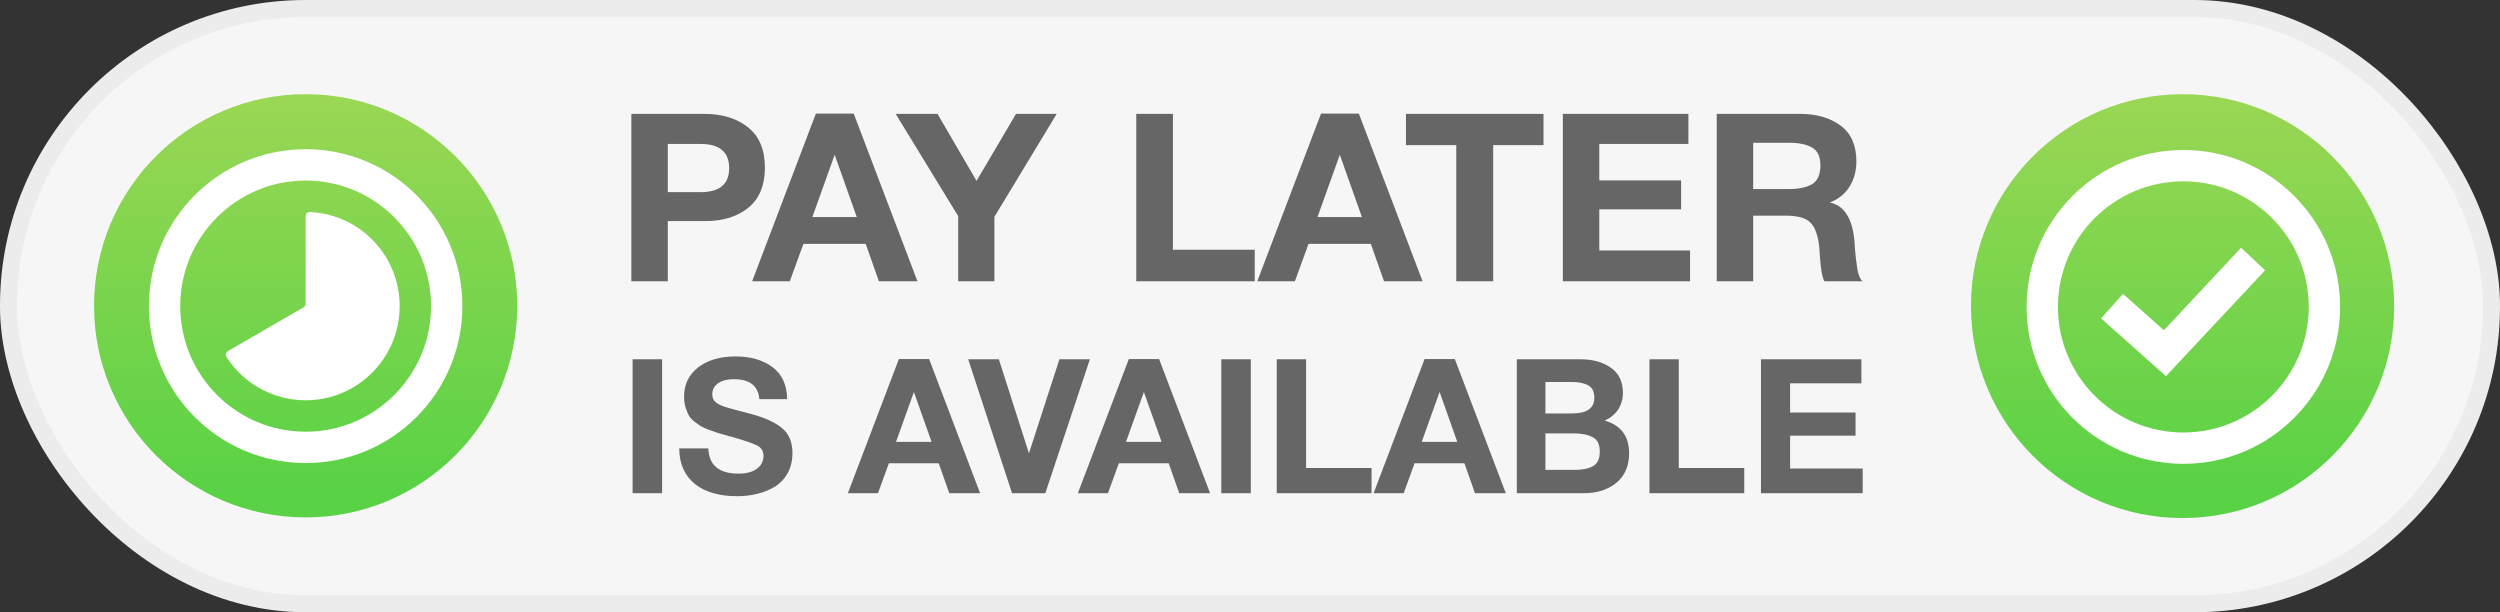
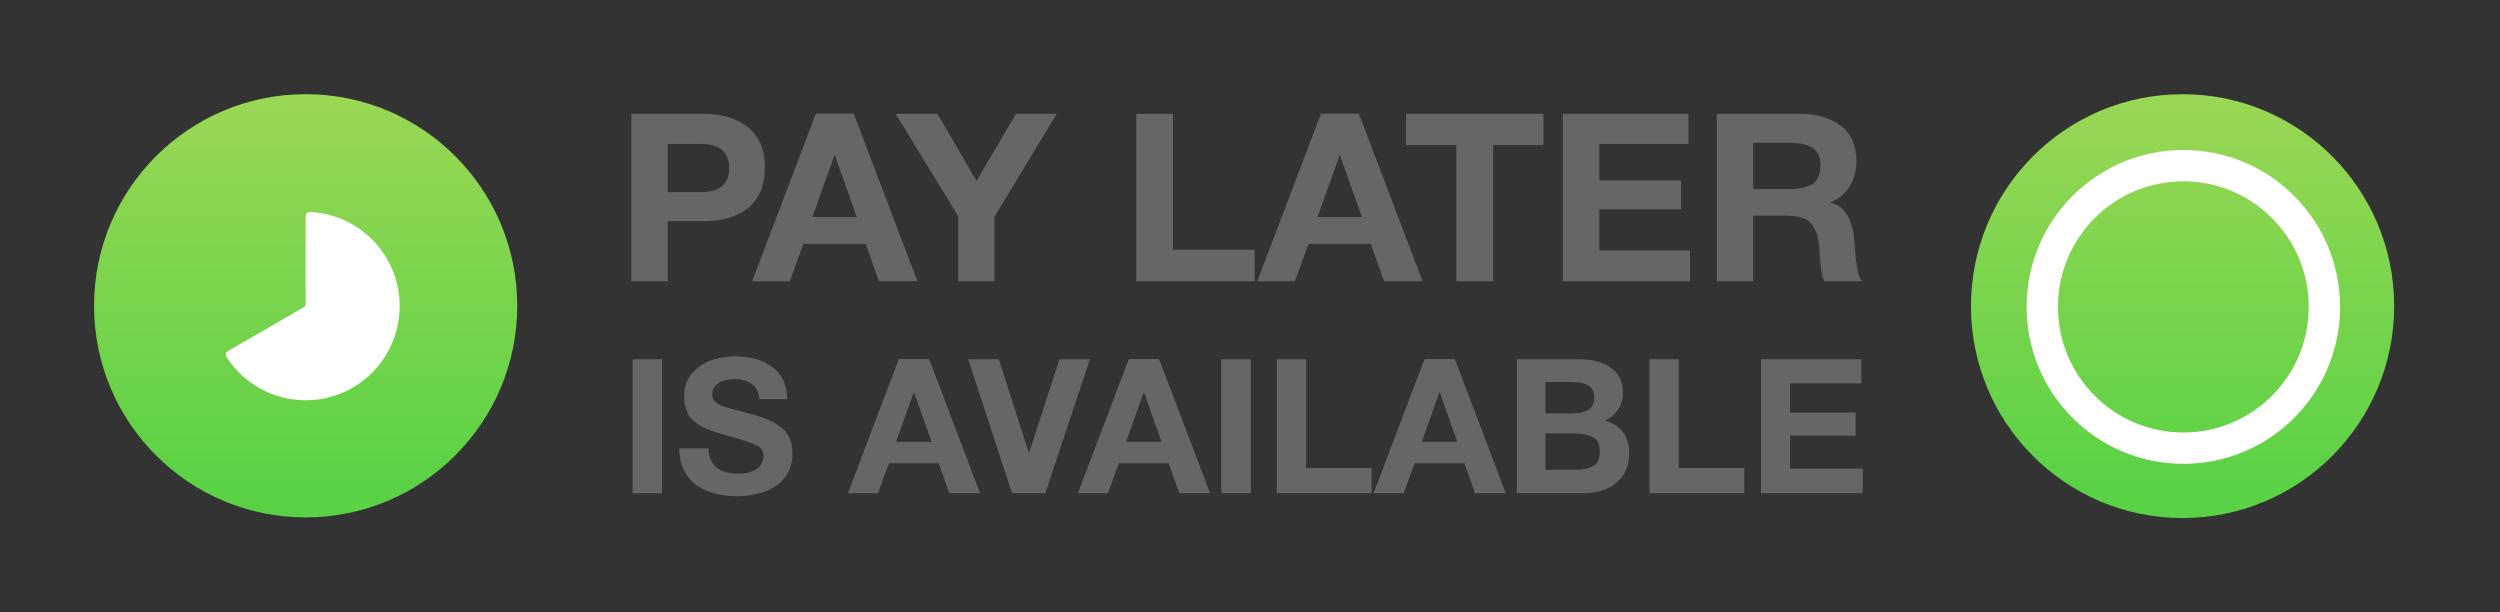
<svg xmlns="http://www.w3.org/2000/svg" width="147" height="36" viewBox="0 0 147 36" fill="none">
  <rect x="0" y="0" width="147" height="36" fill="#333333" stroke="none" />
-   <rect x="0.5" y="0.5" width="146" height="35" rx="17.472" fill="#F6F6F6" stroke="#ECECEC" />
  <ellipse cx="128.335" cy="18" rx="12.442" ry="12.461" fill="url(#paint0_linear_3308_37006)" />
-   <path d="M124.188 18L127.298 20.769L132.482 15.23" stroke="white" stroke-width="1.935" />
  <path d="M128.381 26.352C132.963 26.352 136.676 22.632 136.676 18.046C136.676 13.46 132.963 9.74 128.381 9.74C123.799 9.74 120.086 13.46 120.086 18.046C120.086 22.632 123.799 26.352 128.381 26.352Z" stroke="white" stroke-width="1.843" />
  <path d="M30.414 17.981C30.414 24.852 24.844 30.423 17.972 30.423C11.1 30.423 5.53 24.852 5.53 17.981C5.53 11.109 11.1 5.538 17.972 5.538C24.844 5.538 30.414 11.109 30.414 17.981Z" fill="url(#paint1_linear_3308_37006)" />
  <path d="M17.972 12.922C17.972 12.702 17.972 12.591 18.047 12.523C18.121 12.455 18.225 12.463 18.433 12.481C19.243 12.548 20.03 12.794 20.737 13.203C21.578 13.69 22.276 14.389 22.761 15.231C23.247 16.073 23.502 17.028 23.502 18C23.502 18.972 23.247 19.927 22.761 20.769C22.276 21.611 21.578 22.31 20.737 22.796C19.897 23.282 18.943 23.538 17.972 23.538C17.002 23.538 16.048 23.282 15.207 22.796C14.5 22.387 13.893 21.827 13.429 21.158C13.311 20.987 13.252 20.901 13.274 20.803C13.296 20.704 13.391 20.649 13.582 20.539L17.742 18.133C17.855 18.068 17.911 18.035 17.941 17.982C17.972 17.929 17.972 17.864 17.972 17.734L17.972 12.922Z" fill="white" />
-   <path d="M17.972 26.306C22.554 26.306 26.267 22.586 26.267 18C26.267 13.414 22.554 9.694 17.972 9.694C13.389 9.694 9.677 13.414 9.677 18C9.677 22.586 13.389 26.306 17.972 26.306Z" stroke="white" stroke-width="1.843" />
  <path d="M37.124 6.695H41.368C42.474 6.695 43.35 6.962 43.995 7.497C44.649 8.022 44.976 8.81 44.976 9.861C44.976 10.893 44.654 11.677 44.009 12.211C43.364 12.736 42.52 12.999 41.479 12.999H39.267V16.538H37.124V6.695ZM39.267 8.465V11.299H41.188C42.313 11.299 42.875 10.829 42.875 9.889C42.875 8.939 42.318 8.465 41.202 8.465H39.267ZM50.199 6.681L53.946 16.538H51.678L50.904 14.34H47.241L46.439 16.538H44.227L47.973 6.681H50.199ZM50.379 12.764L49.079 9.101L47.766 12.764H50.379ZM62.135 6.695L58.471 12.75V16.538H56.342V12.709L52.665 6.695H55.126L57.42 10.635L59.743 6.695H62.135ZM73.779 14.686V16.538H66.812V6.695H68.968V14.686H73.779ZM79.901 6.681L83.647 16.538H81.38L80.606 14.34H76.942L76.14 16.538H73.928L77.675 6.681H79.901ZM80.08 12.764L78.781 9.101L77.468 12.764H80.08ZM90.758 6.695V8.534H87.799V16.538H85.629V8.534H82.671V6.695H90.758ZM99.278 6.695V8.465H94.039V10.607H98.85V12.308H94.039V14.727H99.375V16.538H91.896V6.695H99.278ZM100.944 6.695H105.837C106.814 6.695 107.612 6.926 108.229 7.386C108.847 7.847 109.155 8.548 109.155 9.488C109.155 10.059 109.017 10.561 108.741 10.995C108.464 11.419 108.082 11.723 107.593 11.907C108.441 12.082 108.925 12.847 109.045 14.202C109.045 14.248 109.054 14.391 109.072 14.63C109.091 14.87 109.109 15.064 109.128 15.211C109.146 15.349 109.169 15.52 109.197 15.723C109.225 15.925 109.266 16.096 109.321 16.234C109.377 16.372 109.441 16.474 109.515 16.538H107.275C107.202 16.391 107.146 16.206 107.109 15.985C107.073 15.755 107.04 15.465 107.013 15.114C106.985 14.755 106.971 14.557 106.971 14.52C106.897 13.829 106.722 13.349 106.446 13.082C106.179 12.815 105.699 12.681 105.008 12.681H103.086V16.538H100.944V6.695ZM103.086 8.396V11.119H105.132C105.732 11.119 106.197 11.027 106.529 10.842C106.87 10.649 107.04 10.276 107.04 9.723C107.04 9.207 106.874 8.856 106.543 8.672C106.22 8.488 105.782 8.396 105.229 8.396H103.086Z" fill="#666666" />
  <path d="M38.932 21.125V29H37.196V21.125H38.932ZM46.286 23.47H44.649C44.583 22.688 44.085 22.297 43.156 22.297C42.758 22.297 42.445 22.379 42.216 22.541C41.995 22.696 41.884 22.913 41.884 23.193C41.884 23.289 41.899 23.374 41.928 23.448C41.958 23.521 42.013 23.591 42.094 23.658C42.175 23.717 42.257 23.768 42.338 23.813C42.419 23.85 42.537 23.894 42.692 23.945C42.854 23.99 42.998 24.03 43.123 24.067C43.256 24.104 43.44 24.152 43.676 24.211C43.912 24.27 44.118 24.325 44.295 24.377C45.069 24.598 45.645 24.875 46.021 25.206C46.404 25.538 46.596 26.014 46.596 26.633C46.596 27.083 46.504 27.477 46.319 27.816C46.135 28.148 45.884 28.414 45.567 28.613C45.258 28.804 44.915 28.945 44.539 29.033C44.17 29.129 43.776 29.177 43.355 29.177C42.286 29.177 41.449 28.933 40.845 28.447C40.247 27.953 39.945 27.26 39.938 26.367H41.652C41.681 27.355 42.275 27.849 43.433 27.849C43.882 27.849 44.236 27.757 44.494 27.573C44.76 27.381 44.892 27.123 44.892 26.799C44.892 26.526 44.771 26.327 44.528 26.202C44.292 26.076 43.79 25.903 43.023 25.682C42.979 25.674 42.946 25.667 42.924 25.66C42.902 25.652 42.872 25.645 42.835 25.638C42.798 25.623 42.765 25.612 42.736 25.604C42.47 25.531 42.286 25.479 42.183 25.45C42.08 25.413 41.914 25.354 41.685 25.273C41.464 25.192 41.302 25.118 41.199 25.051C41.095 24.985 40.966 24.893 40.811 24.775C40.664 24.657 40.557 24.535 40.491 24.41C40.424 24.277 40.362 24.119 40.303 23.934C40.251 23.743 40.225 23.536 40.225 23.315C40.225 22.6 40.502 22.028 41.055 21.601C41.608 21.173 42.341 20.959 43.256 20.959C44.14 20.959 44.863 21.169 45.423 21.59C45.984 22.003 46.271 22.629 46.286 23.47ZM54.633 21.114L57.63 29H55.817L55.197 27.241H52.266L51.625 29H49.855L52.853 21.114H54.633ZM54.777 25.98L53.737 23.05L52.687 25.98H54.777ZM56.93 21.125H58.733L60.502 26.655L62.294 21.125H64.086L61.465 29H59.507L56.93 21.125ZM68.156 21.114L71.153 29H69.339L68.72 27.241H65.789L65.147 29H63.378L66.375 21.114H68.156ZM68.299 25.98L67.26 23.05L66.209 25.98H68.299ZM73.548 21.125V29H71.812V21.125H73.548ZM80.647 27.518V29H75.073V21.125H76.799V27.518H80.647ZM85.544 21.114L88.542 29H86.728L86.109 27.241H83.178L82.536 29H80.767L83.764 21.114H85.544ZM85.688 25.98L84.649 23.05L83.598 25.98H85.688ZM89.189 21.125H92.917C93.654 21.125 94.255 21.291 94.719 21.623C95.191 21.947 95.427 22.441 95.427 23.105C95.427 23.474 95.331 23.802 95.14 24.089C94.948 24.369 94.686 24.583 94.354 24.731C95.313 25.003 95.792 25.645 95.792 26.655C95.792 27.4 95.541 27.979 95.04 28.392C94.539 28.797 93.901 29 93.127 29H89.189V21.125ZM90.871 22.463V24.31H92.441C93.311 24.31 93.746 24.004 93.746 23.392C93.746 23.031 93.628 22.788 93.392 22.663C93.156 22.53 92.839 22.463 92.441 22.463H90.871ZM90.871 25.483V27.628H92.607C93.057 27.628 93.411 27.555 93.669 27.407C93.934 27.26 94.067 26.976 94.067 26.555C94.067 26.128 93.927 25.844 93.647 25.704C93.374 25.556 92.998 25.483 92.519 25.483H90.871ZM102.562 27.518V29H96.988V21.125H98.713V27.518H102.562ZM109.45 21.125V22.541H105.258V24.255H109.107V25.616H105.258V27.551H109.527V29H103.544V21.125H109.45Z" fill="#666666" />
  <defs>
    <linearGradient id="paint0_linear_3308_37006" x1="126.952" y1="29.077" x2="126.952" y2="4.154" gradientUnits="userSpaceOnUse">
      <stop stop-color="#59D245" />
      <stop offset="1" stop-color="#9ED755" />
    </linearGradient>
    <linearGradient id="paint1_linear_3308_37006" x1="16.59" y1="29.04" x2="16.59" y2="4.156" gradientUnits="userSpaceOnUse">
      <stop stop-color="#59D245" />
      <stop offset="1" stop-color="#9ED755" />
    </linearGradient>
  </defs>
</svg>